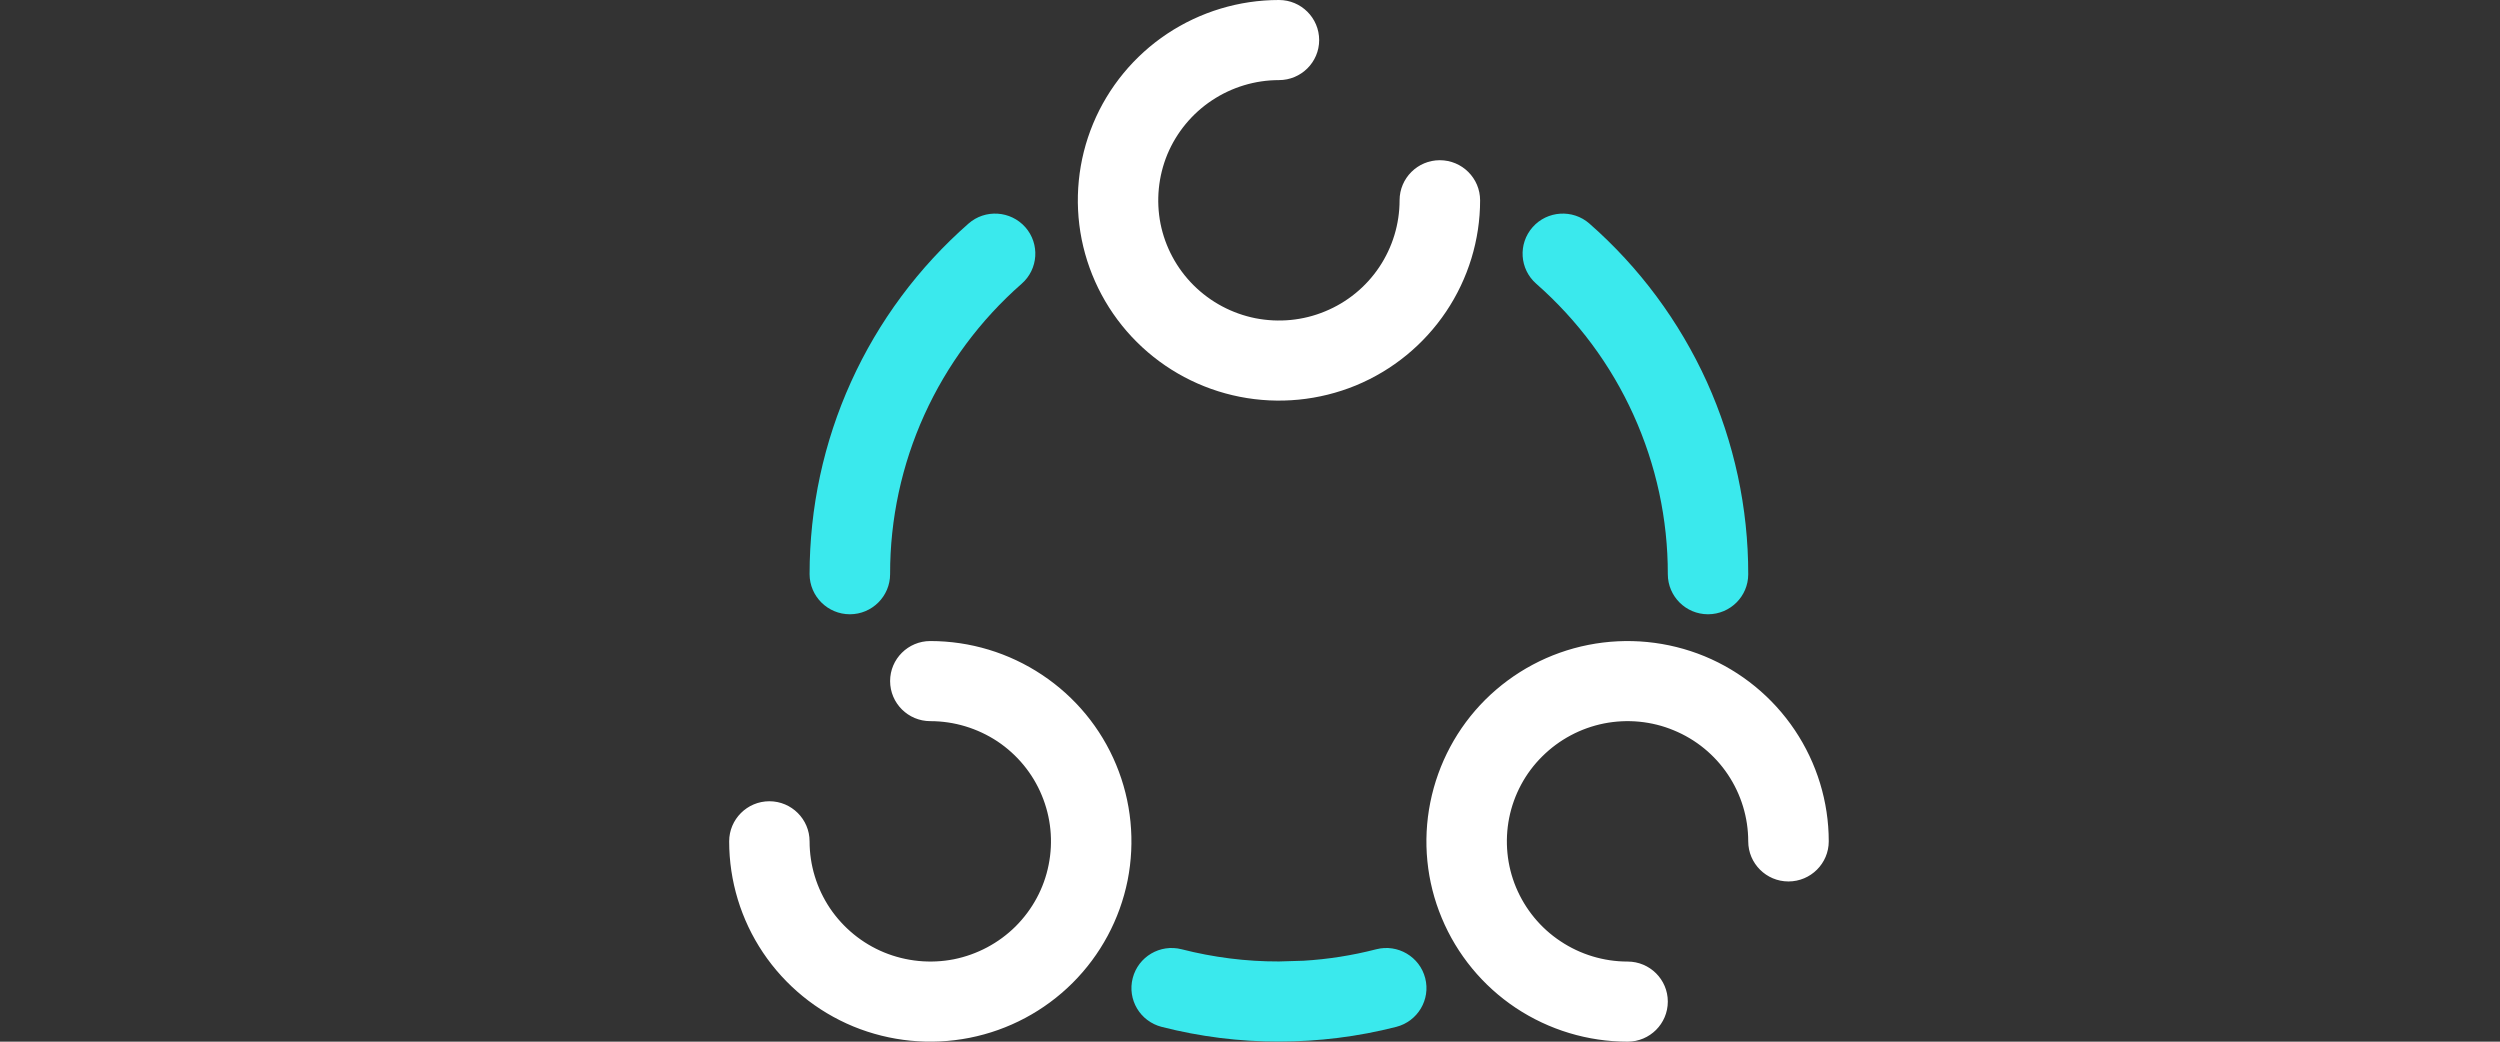
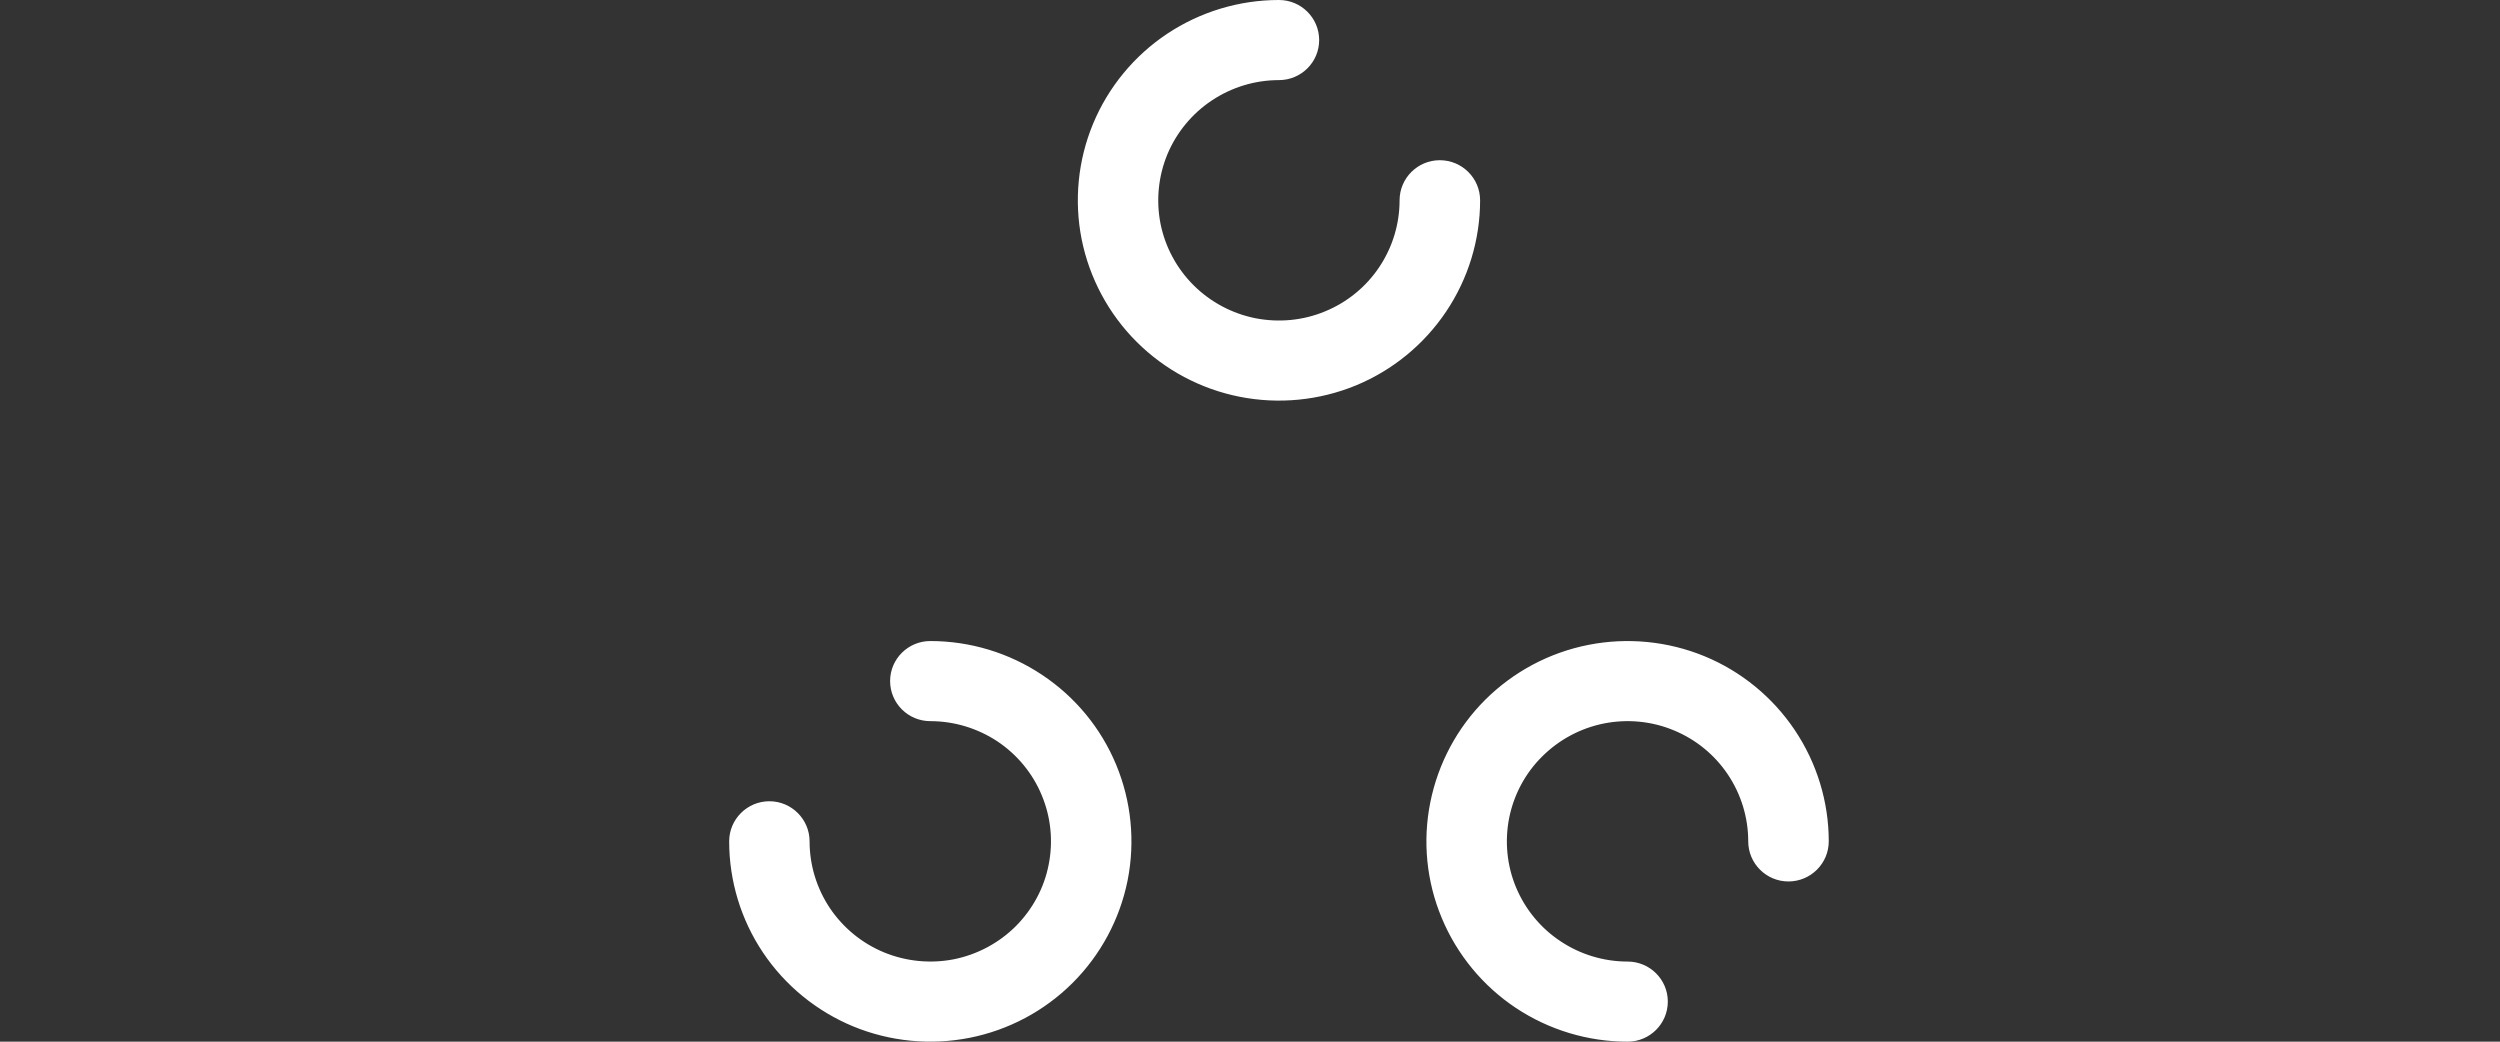
<svg xmlns="http://www.w3.org/2000/svg" fill="none" viewBox="0 0 24 10" height="10" width="24">
  <rect x="0" y="0" width="24" height="10" fill="#333333" stroke="none" />
-   <path fill="#3AE9ED" d="M13.212 9.113C13.418 9.06 13.629 9.184 13.682 9.39C13.735 9.596 13.61 9.805 13.404 9.858C13.036 9.952 12.658 9.999 12.278 9.999L12.277 9.999C11.898 10 11.52 9.952 11.152 9.858C10.945 9.805 10.821 9.596 10.874 9.39C10.927 9.184 11.137 9.06 11.344 9.113C11.649 9.191 11.963 9.231 12.277 9.23H12.278L12.514 9.223C12.749 9.209 12.983 9.172 13.212 9.113ZM9.298 2.146C9.458 2.006 9.702 2.022 9.843 2.181C9.984 2.341 9.968 2.584 9.808 2.724C9.41 3.073 9.092 3.502 8.874 3.982C8.656 4.463 8.544 4.984 8.545 5.512C8.545 5.724 8.372 5.897 8.159 5.897C7.946 5.897 7.773 5.725 7.772 5.513C7.772 4.876 7.907 4.246 8.17 3.666C8.433 3.085 8.818 2.567 9.298 2.146ZM14.713 2.181C14.853 2.022 15.098 2.006 15.258 2.146C15.738 2.567 16.122 3.085 16.386 3.666C16.648 4.246 16.784 4.876 16.783 5.513C16.783 5.725 16.61 5.897 16.397 5.897C16.183 5.897 16.011 5.724 16.011 5.512C16.012 4.984 15.899 4.463 15.681 3.982C15.464 3.502 15.145 3.073 14.748 2.724C14.588 2.584 14.572 2.341 14.713 2.181Z" />
  <path fill="white" d="M8.931 6.154C9.313 6.154 9.686 6.267 10.003 6.478C10.321 6.689 10.569 6.989 10.715 7.341C10.861 7.692 10.899 8.079 10.825 8.452C10.75 8.825 10.566 9.168 10.296 9.437C10.026 9.706 9.682 9.889 9.308 9.963C8.933 10.037 8.545 9.999 8.192 9.854C7.839 9.708 7.537 9.461 7.325 9.145C7.113 8.829 7 8.457 7 8.077C7 7.865 7.173 7.692 7.386 7.692C7.599 7.692 7.772 7.865 7.772 8.077C7.772 8.305 7.84 8.528 7.967 8.718C8.095 8.908 8.276 9.056 8.487 9.143C8.699 9.23 8.932 9.253 9.157 9.209C9.381 9.164 9.588 9.054 9.75 8.893C9.912 8.731 10.023 8.526 10.067 8.302C10.112 8.078 10.089 7.846 10.001 7.635C9.914 7.424 9.765 7.244 9.575 7.117C9.384 6.991 9.16 6.923 8.931 6.923C8.718 6.923 8.545 6.751 8.545 6.538C8.545 6.326 8.718 6.154 8.931 6.154ZM16.783 8.077C16.783 7.849 16.715 7.626 16.588 7.436C16.461 7.246 16.28 7.098 16.068 7.011C15.857 6.923 15.623 6.901 15.399 6.945C15.174 6.99 14.968 7.1 14.806 7.261C14.643 7.422 14.533 7.628 14.488 7.852C14.444 8.076 14.466 8.308 14.554 8.519C14.642 8.729 14.79 8.91 14.981 9.036C15.171 9.163 15.396 9.231 15.625 9.231C15.838 9.231 16.011 9.403 16.011 9.615C16.011 9.828 15.838 10 15.625 10C15.243 10 14.87 9.887 14.552 9.676C14.235 9.465 13.987 9.164 13.841 8.813C13.694 8.462 13.656 8.075 13.731 7.702C13.806 7.329 13.989 6.986 14.259 6.717C14.53 6.448 14.873 6.265 15.248 6.191C15.623 6.117 16.011 6.155 16.364 6.3C16.717 6.446 17.018 6.693 17.23 7.009C17.442 7.325 17.556 7.697 17.556 8.077C17.556 8.289 17.383 8.462 17.169 8.462C16.956 8.462 16.783 8.289 16.783 8.077ZM12.278 0C12.491 0 12.664 0.172 12.664 0.385C12.664 0.597 12.491 0.769 12.278 0.769C12.049 0.769 11.825 0.837 11.634 0.964C11.444 1.09 11.295 1.271 11.207 1.481C11.12 1.692 11.097 1.924 11.141 2.148C11.186 2.372 11.297 2.578 11.459 2.739C11.621 2.9 11.827 3.01 12.052 3.055C12.277 3.099 12.51 3.077 12.721 2.989C12.933 2.902 13.114 2.754 13.241 2.564C13.368 2.374 13.436 2.151 13.436 1.923C13.436 1.711 13.609 1.538 13.822 1.538C14.036 1.538 14.209 1.711 14.209 1.923C14.209 2.303 14.095 2.675 13.883 2.991C13.671 3.307 13.37 3.554 13.017 3.7C12.664 3.845 12.276 3.883 11.901 3.809C11.527 3.735 11.183 3.552 10.913 3.283C10.643 3.014 10.459 2.671 10.384 2.298C10.31 1.925 10.348 1.538 10.494 1.187C10.64 0.836 10.888 0.535 11.205 0.324C11.523 0.113 11.896 0 12.278 0Z" />
</svg>